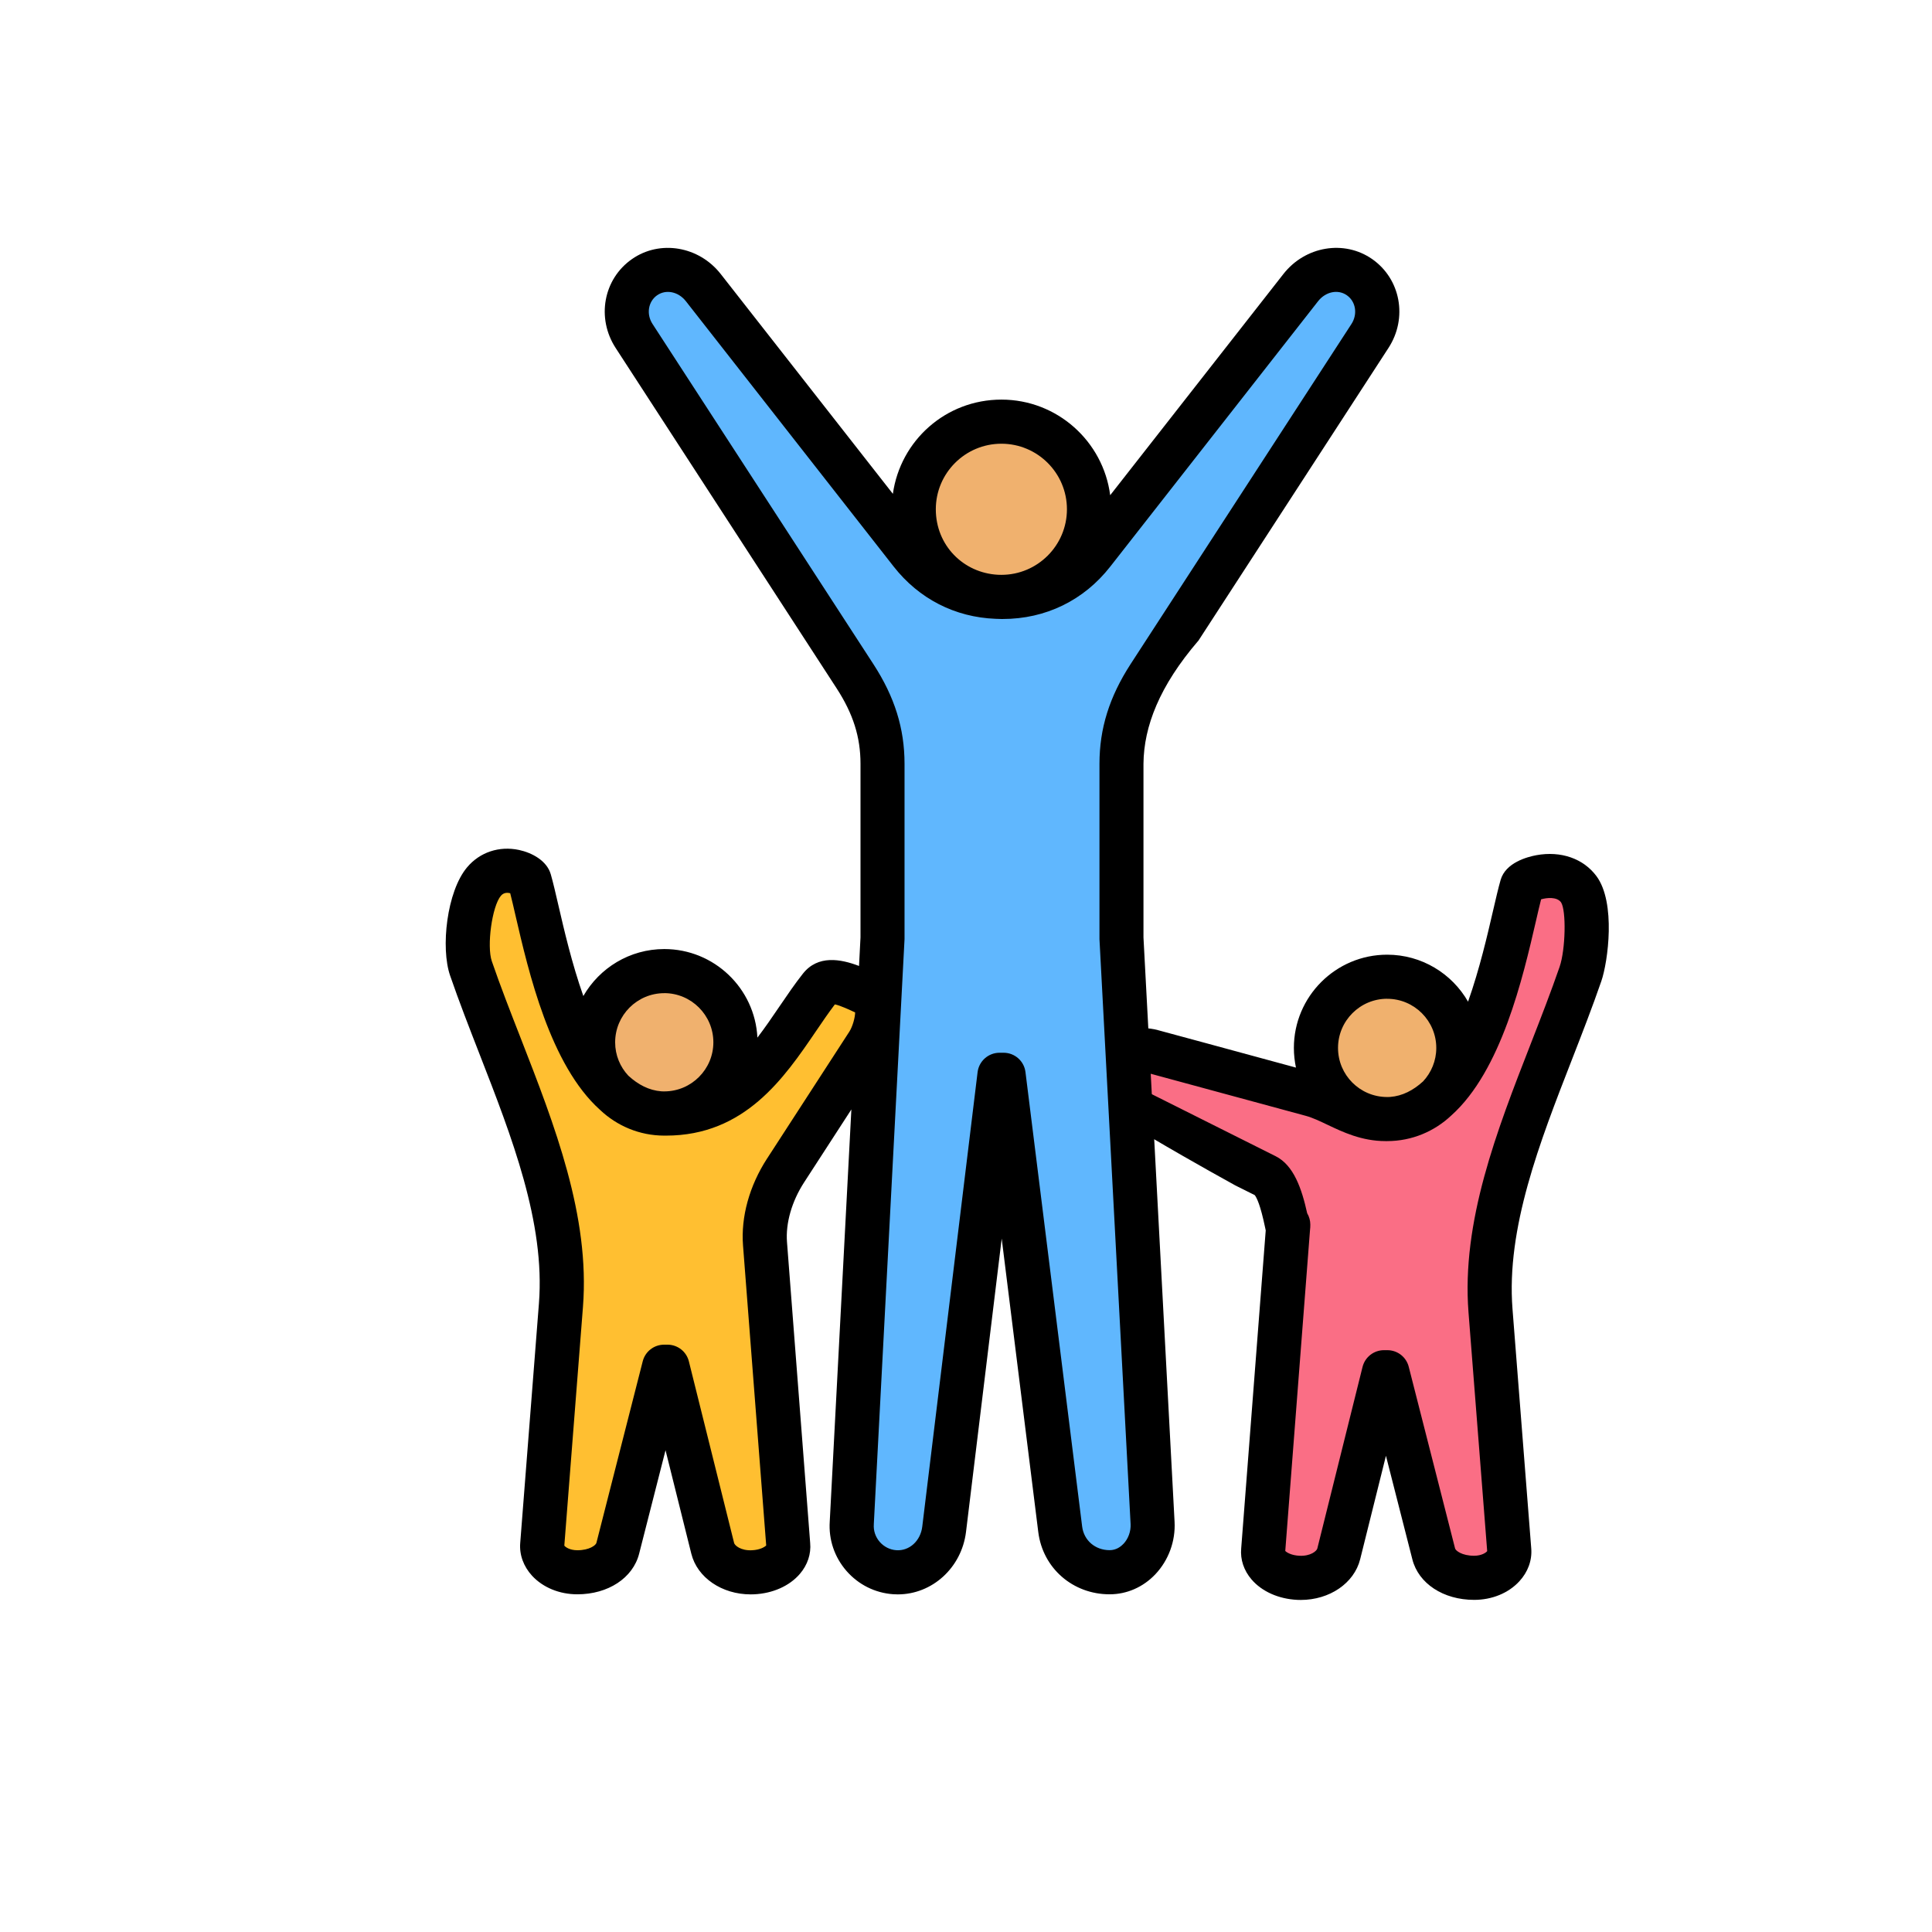
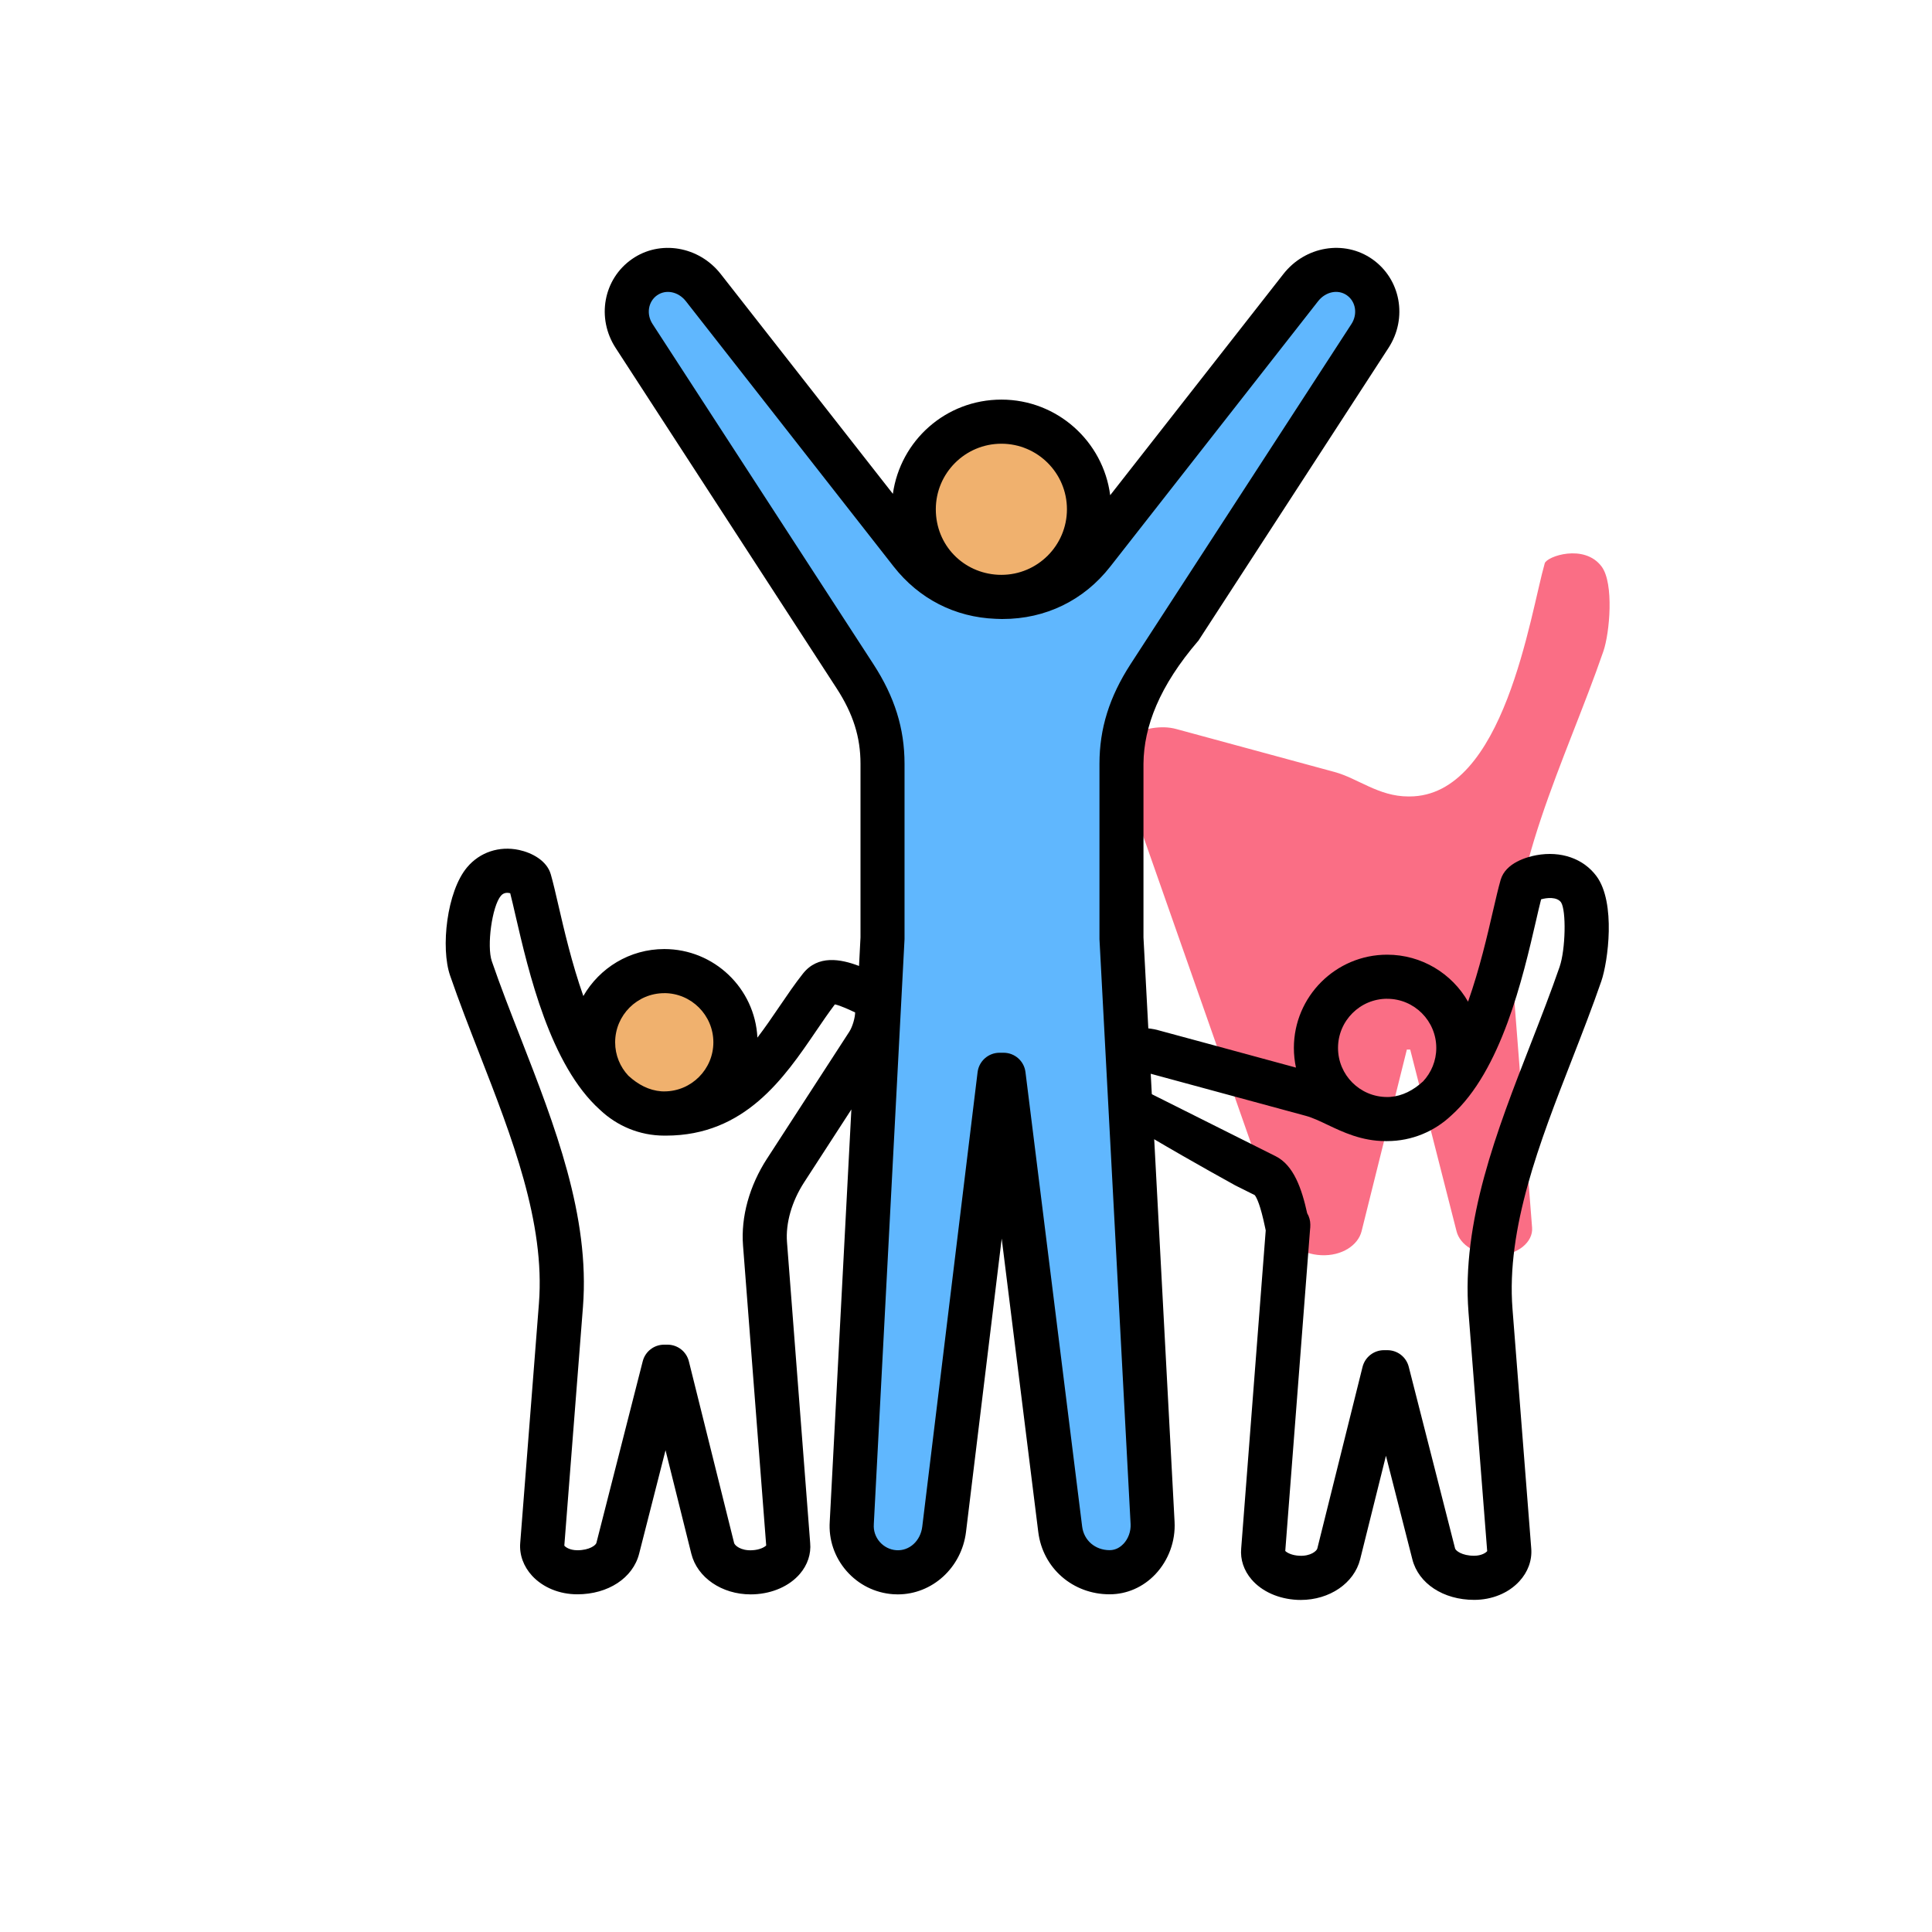
<svg xmlns="http://www.w3.org/2000/svg" id="Capa_1" viewBox="0 0 512 512">
  <defs>
    <style>.cls-1{fill:#60b7fe;}.cls-1,.cls-2,.cls-3,.cls-4,.cls-5{fill-rule:evenodd;}.cls-2{fill:#ffbf31;}.cls-6{fill:#f0b16e;}.cls-4{fill:#19cfba;}.cls-5{fill:#fa6e85;}</style>
  </defs>
-   <path class="cls-5" d="M334.84,312.43c4.88,2.44,5.97,17.74,5.97,12.92h0s-6.66,86.29-6.66,86.29c-.38,3.75,3.81,7.03,9.31,7.29,5.51.26,9.79-2.66,10.71-6.34l12-48.15h.89l12.28,48.15c.94,3.67,5.19,6.34,10.71,6.34s9.61-3.53,9.31-7.29l-4.96-63.51c-2.32-29.72,13.91-60.4,23.85-89.24,1.68-4.87,2.85-18-.46-22.45-4.58-6.15-14.55-2.72-15.08-.86-3.85,13.39-10.69,61.78-35.86,61.78h-.27c-7.9,0-13.35-4.8-19.58-6.49l-41.97-11.39c-3.97-1.08-8.62-.13-12.74,1.83h0c-4.13,1.96-5.73,6.94-2.27,8.67" />
-   <circle class="cls-6" cx="366.95" cy="278.5" r="18.86" />
+   <path class="cls-5" d="M334.84,312.43c4.88,2.44,5.97,17.74,5.97,12.92h0c-.38,3.75,3.81,7.03,9.31,7.29,5.51.26,9.79-2.66,10.71-6.34l12-48.15h.89l12.28,48.15c.94,3.67,5.19,6.34,10.71,6.34s9.61-3.53,9.31-7.29l-4.96-63.51c-2.32-29.72,13.91-60.4,23.85-89.24,1.68-4.87,2.85-18-.46-22.45-4.58-6.15-14.55-2.72-15.08-.86-3.85,13.39-10.69,61.78-35.86,61.78h-.27c-7.9,0-13.35-4.8-19.58-6.49l-41.97-11.39c-3.97-1.08-8.62-.13-12.74,1.83h0c-4.13,1.96-5.73,6.94-2.27,8.67" />
  <path class="cls-3" d="M413.32,256.2c-2.3,6.66-4.89,13.31-7.63,20.35-9.05,23.19-18.4,47.17-16.52,71.25l4.95,63.26c-.3.4-1.47,1.23-3.47,1.23-3.24,0-4.9-1.36-5.04-1.94l-12.28-48.14c-.66-2.6-2.99-4.4-5.67-4.4h-.89c-2.68,0-5.02,1.82-5.68,4.43l-11.99,48.14c-.16.62-1.74,2.06-4.75,1.91-2.08-.1-3.33-.85-3.74-1.27l6.56-85.08c.06-.43.08-.89.08-1.39,0-1.1-.3-2.14-.83-3.02-1.45-6.54-3.56-12.72-8.37-15.13l-41.87-20.97c2.98-1.27,5.83-1.68,7.91-1.11l41.98,11.39c1.78.48,3.7,1.4,5.74,2.37,4.04,1.92,9.06,4.32,15.37,4.32h.28s.06,0,.08,0c.02,0,.05,0,.08,0,6.58,0,12.56-2.6,17-6.8,13.26-11.86,18.96-36.52,22.44-51.59.49-2.14.94-4.09,1.35-5.68,1.52-.44,4.16-.72,5.28.79,1.42,2.15,1.2,12.51-.37,17.07h0ZM280.62,199.63h-.31M367.62,264.68c-7.19,0-13.03,5.84-13.03,13.03s5.81,12.98,12.96,13.01c.1,0,.21,0,.32,0,.17,0,.35-.01.52-.02,3.25-.24,6.15-1.75,8.75-4.13,2.16-2.33,3.49-5.44,3.49-8.85,0-7.18-5.83-13.03-13.01-13.03h0ZM306.81,272.97c-4.93-1.23-10.74-.43-16.44,2.28-4.44,2.11-7.45,6.46-7.5,10.83-.04,3.6,44.52,28.08,44.52,28.08l5.12,2.55c.53.66,1.51,2.62,2.74,8.51.07.32.12.61.18.85l-6.5,84.28c-.27,2.93.7,5.85,2.75,8.23,2.75,3.2,7.17,5.16,12.12,5.4.31.02.62.02.93.02,7.61,0,14.14-4.43,15.73-10.79l6.83-27.41,7,27.44c1.63,6.42,8.22,10.74,16.37,10.74,4.72,0,9.09-1.78,11.97-4.91,2.29-2.47,3.41-5.55,3.17-8.68l-4.97-63.5c-1.68-21.42,7.19-44.13,15.75-66.09,2.66-6.84,5.42-13.91,7.79-20.79,1.75-5.07,3.93-20.81-1.3-27.84h0c-3.46-4.65-9.4-6.72-15.9-5.54-2.41.45-8.17,1.96-9.49,6.56-.61,2.12-1.26,4.94-2.02,8.21-1.46,6.35-3.56,15.42-6.61,24.05-4.26-7.44-12.28-12.45-21.44-12.45-13.63,0-24.72,11.08-24.72,24.72,0,1.78.2,3.51.55,5.2l-23.96-6.51-12.68-3.43Z" />
-   <path class="cls-4" d="M304.01,172.78c-5.4-1.66-9.67-5.78-14.3-2.54h0c-4.63,3.24-7.15,11.03-2.54,14.31" />
  <circle class="cls-6" cx="264.78" cy="135.75" r="23.22" />
  <path class="cls-1" d="M170.22,74.24c-5.05,3.52-6.12,10.42-2.77,15.58l58.54,90.17c4.72,7.26,7.3,14.54,7.3,23.2v46.17l-8.14,154.99c-.47,6.73,4.66,12.62,11.39,13.09,6.73.47,12.27-4.69,13.09-11.39l14.66-120.42h1.09l15.01,120.42c.83,6.69,6.34,11.39,13.09,11.39s11.74-6.35,11.39-13.09l-8.24-154.99v-46.17c0-8.66,2.58-15.94,7.3-23.2l58.54-90.17c3.35-5.16,2.28-12.06-2.77-15.58-5.05-3.52-11.78-2.08-15.58,2.77l-55.05,70.31c-5.96,7.61-14.27,11.66-23.93,11.66h-.34c-9.66,0-17.98-4.05-23.93-11.66l-55.05-70.31c-3.79-4.85-10.53-6.29-15.58-2.77h0Z" />
-   <path class="cls-2" d="M229.5,264.27c4.13,1.96,1.98,9.85-.13,13.11l-21.76,33.57c-3.87,5.97-5.97,12.97-5.47,19.46l6.15,79.75c.38,3.75-3.81,7.03-9.31,7.29-5.51.26-9.79-2.66-10.71-6.34l-12-48.15h-.89l-12.28,48.15c-.94,3.67-5.19,6.34-10.71,6.34s-9.61-3.54-9.32-7.29l4.96-63.51c2.32-29.72-13.91-60.4-23.85-89.24-1.9-5.5-.51-18.33,3.46-23.03,4.41-5.22,11.6-1.97,12.08-.29,3.85,13.39,10.69,61.78,35.86,61.78h.27c22.31,0,30.83-20.73,40.88-33.44,2.55-3.23,8.62-.13,12.74,1.83h0Z" />
  <circle class="cls-6" cx="175.4" cy="277" r="18.86" />
  <path class="cls-3" d="M297.7,409.15c-.71.76-1.92,1.66-3.63,1.66-3.83,0-6.83-2.58-7.29-6.27l-15.02-120.43c-.36-2.92-2.84-5.12-5.8-5.12h-1.08c-2.95,0-5.45,2.21-5.81,5.15l-14.66,120.42c-.46,3.81-3.42,6.5-6.88,6.26-1.69-.12-3.25-.9-4.39-2.2-1.13-1.3-1.69-2.95-1.57-4.65,0-.03,0-.06,0-.09l8.14-154.99c0-.1,0-.2,0-.31v-46.18c0-9.35-2.62-17.72-8.24-26.38l-58.54-90.16c-1.7-2.61-1.16-5.95,1.21-7.61,2.36-1.64,5.64-.97,7.63,1.58l55.06,70.31c6.7,8.55,16.24,13.43,26.99,13.85.52.03,1.03.05,1.55.05h.34c11.38,0,21.52-4.93,28.53-13.9l55.06-70.31c2-2.55,5.28-3.23,7.63-1.58,2.37,1.66,2.91,4.99,1.22,7.61l-58.55,90.16c-5.61,8.67-8.23,17.05-8.23,26.39v46.18c0,.1,0,.2,0,.31l8.25,154.99c.1,1.93-.61,3.91-1.92,5.28h0ZM265.38,117.59c-9.59,0-17.38,7.79-17.38,17.37s7.31,16.88,16.47,17.36c.3,0,.6.02.91.02,9.58,0,17.37-7.79,17.37-17.38s-7.79-17.37-17.37-17.37h0ZM203.31,306.99l21.76-33.57c.89-1.37,1.54-3.8,1.55-5.11-1.45-.69-3.93-1.84-5.37-2.14-1.64,2.17-3.3,4.59-5.03,7.14-8.38,12.31-18.81,27.64-39.74,27.64h-.27s-.06,0-.08,0c-.03,0-.06,0-.08,0-6.59,0-12.57-2.6-17.01-6.8-13.25-11.86-18.95-36.52-22.44-51.59-.51-2.22-.97-4.22-1.39-5.85-.7-.18-1.71-.22-2.47.68-2.34,2.77-3.79,13.3-2.4,17.35,2.29,6.66,4.89,13.31,7.64,20.35,9.04,23.19,18.39,47.17,16.51,71.25l-4.94,63.26c.29.4,1.45,1.23,3.46,1.23,3.23,0,4.9-1.36,5.04-1.94l12.28-48.14c.66-2.6,3-4.4,5.67-4.4h.89c2.69,0,5.02,1.82,5.67,4.43l11.99,48.14c.16.62,1.74,2.07,4.76,1.91,2.07-.1,3.33-.85,3.74-1.27l-6.14-79.47c-.59-7.63,1.68-15.83,6.39-23.1h0ZM176.04,263.2c-7.18,0-13.02,5.84-13.02,13.03,0,3.42,1.33,6.52,3.5,8.84,2.59,2.38,5.48,3.89,8.73,4.14.18,0,.35.02.53.02.1,0,.21,0,.32,0,7.14-.03,12.95-5.86,12.95-13.01,0-7.18-5.84-13.03-13.02-13.03h0ZM317.55,169.85l50.41-77.64c5.14-7.91,3.24-18.27-4.32-23.55-7.41-5.17-17.75-3.43-23.53,3.96l-45.9,58.62c-1.84-14.27-14.05-25.34-28.82-25.34s-26.78,10.87-28.77,24.97l-45.62-58.25c-5.78-7.38-16.12-9.13-23.52-3.96-7.58,5.28-9.47,15.64-4.33,23.55l58.54,90.17c4.4,6.77,6.35,12.95,6.35,20.02v46.02l-.39,7.57c-4.85-1.85-10.9-2.99-14.87,2.04-2.14,2.7-4.12,5.62-6.22,8.7-1.93,2.84-3.84,5.64-5.84,8.25-.65-13.05-11.46-23.47-24.68-23.47-9.17,0-17.18,5.02-21.45,12.45-3.05-8.63-5.14-17.7-6.61-24.05-.76-3.28-1.41-6.1-2.02-8.21-1.05-3.65-5.03-5.72-8.41-6.45-5.25-1.12-10.39.59-13.75,4.58-5.42,6.41-7.05,21.4-4.52,28.71,2.37,6.88,5.13,13.95,7.79,20.79,8.56,21.97,17.43,44.68,15.75,66.09l-4.96,63.5c-.25,3.13.88,6.21,3.16,8.69,2.89,3.11,7.25,4.9,11.98,4.9,8.15,0,14.73-4.32,16.37-10.74l7-27.44,6.83,27.41c1.58,6.36,8.11,10.79,15.72,10.79.3,0,.61,0,.92-.02,4.95-.23,9.37-2.2,12.12-5.4,2.05-2.38,3.02-5.3,2.74-8.23l-6.14-79.7c-.39-5.01,1.26-10.78,4.53-15.83l12.53-19.33-5.73,109.19c-.32,4.79,1.25,9.44,4.42,13.09,3.18,3.65,7.58,5.85,12.39,6.19.41.02.82.04,1.23.04,9.1,0,16.9-7.05,18.07-16.55l9.46-77.74,9.69,77.76c1.19,9.57,9.14,16.51,18.9,16.51,4.57,0,8.88-1.89,12.12-5.3,3.51-3.71,5.38-8.79,5.1-13.94l-8.24-154.84v-46.02c.09-9.92,4.27-20.64,14.48-32.54Z" />
</svg>